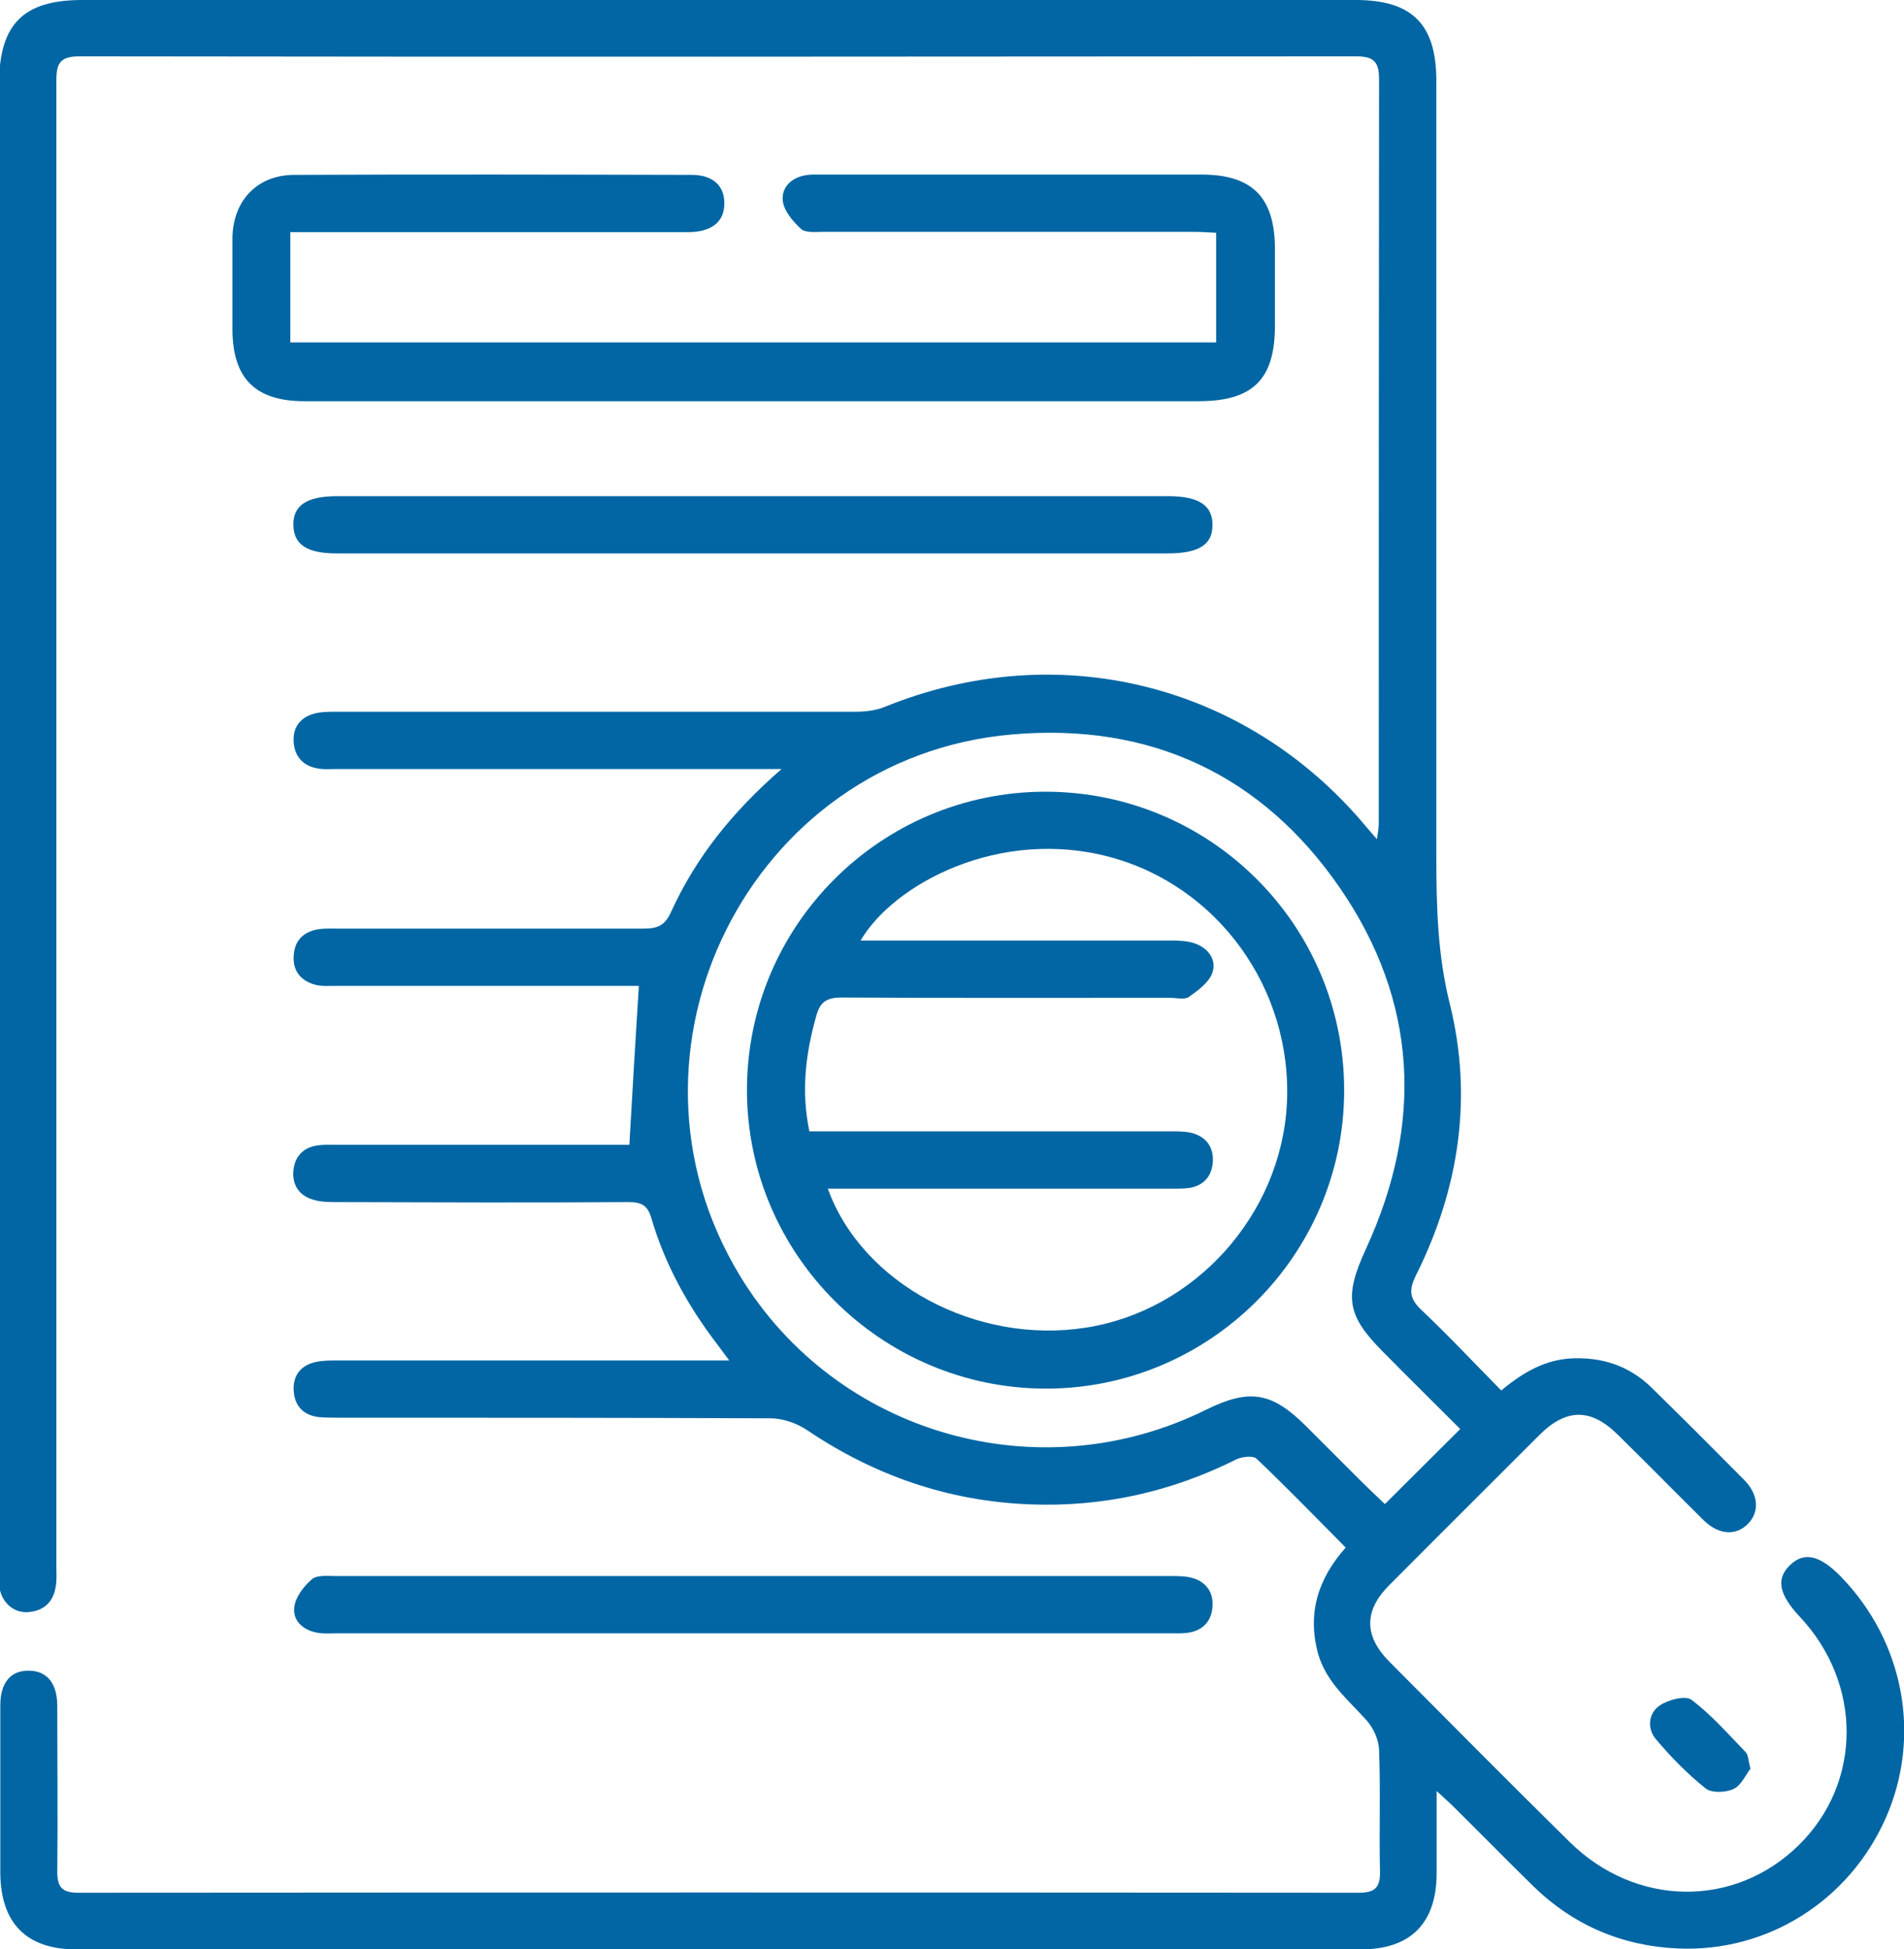
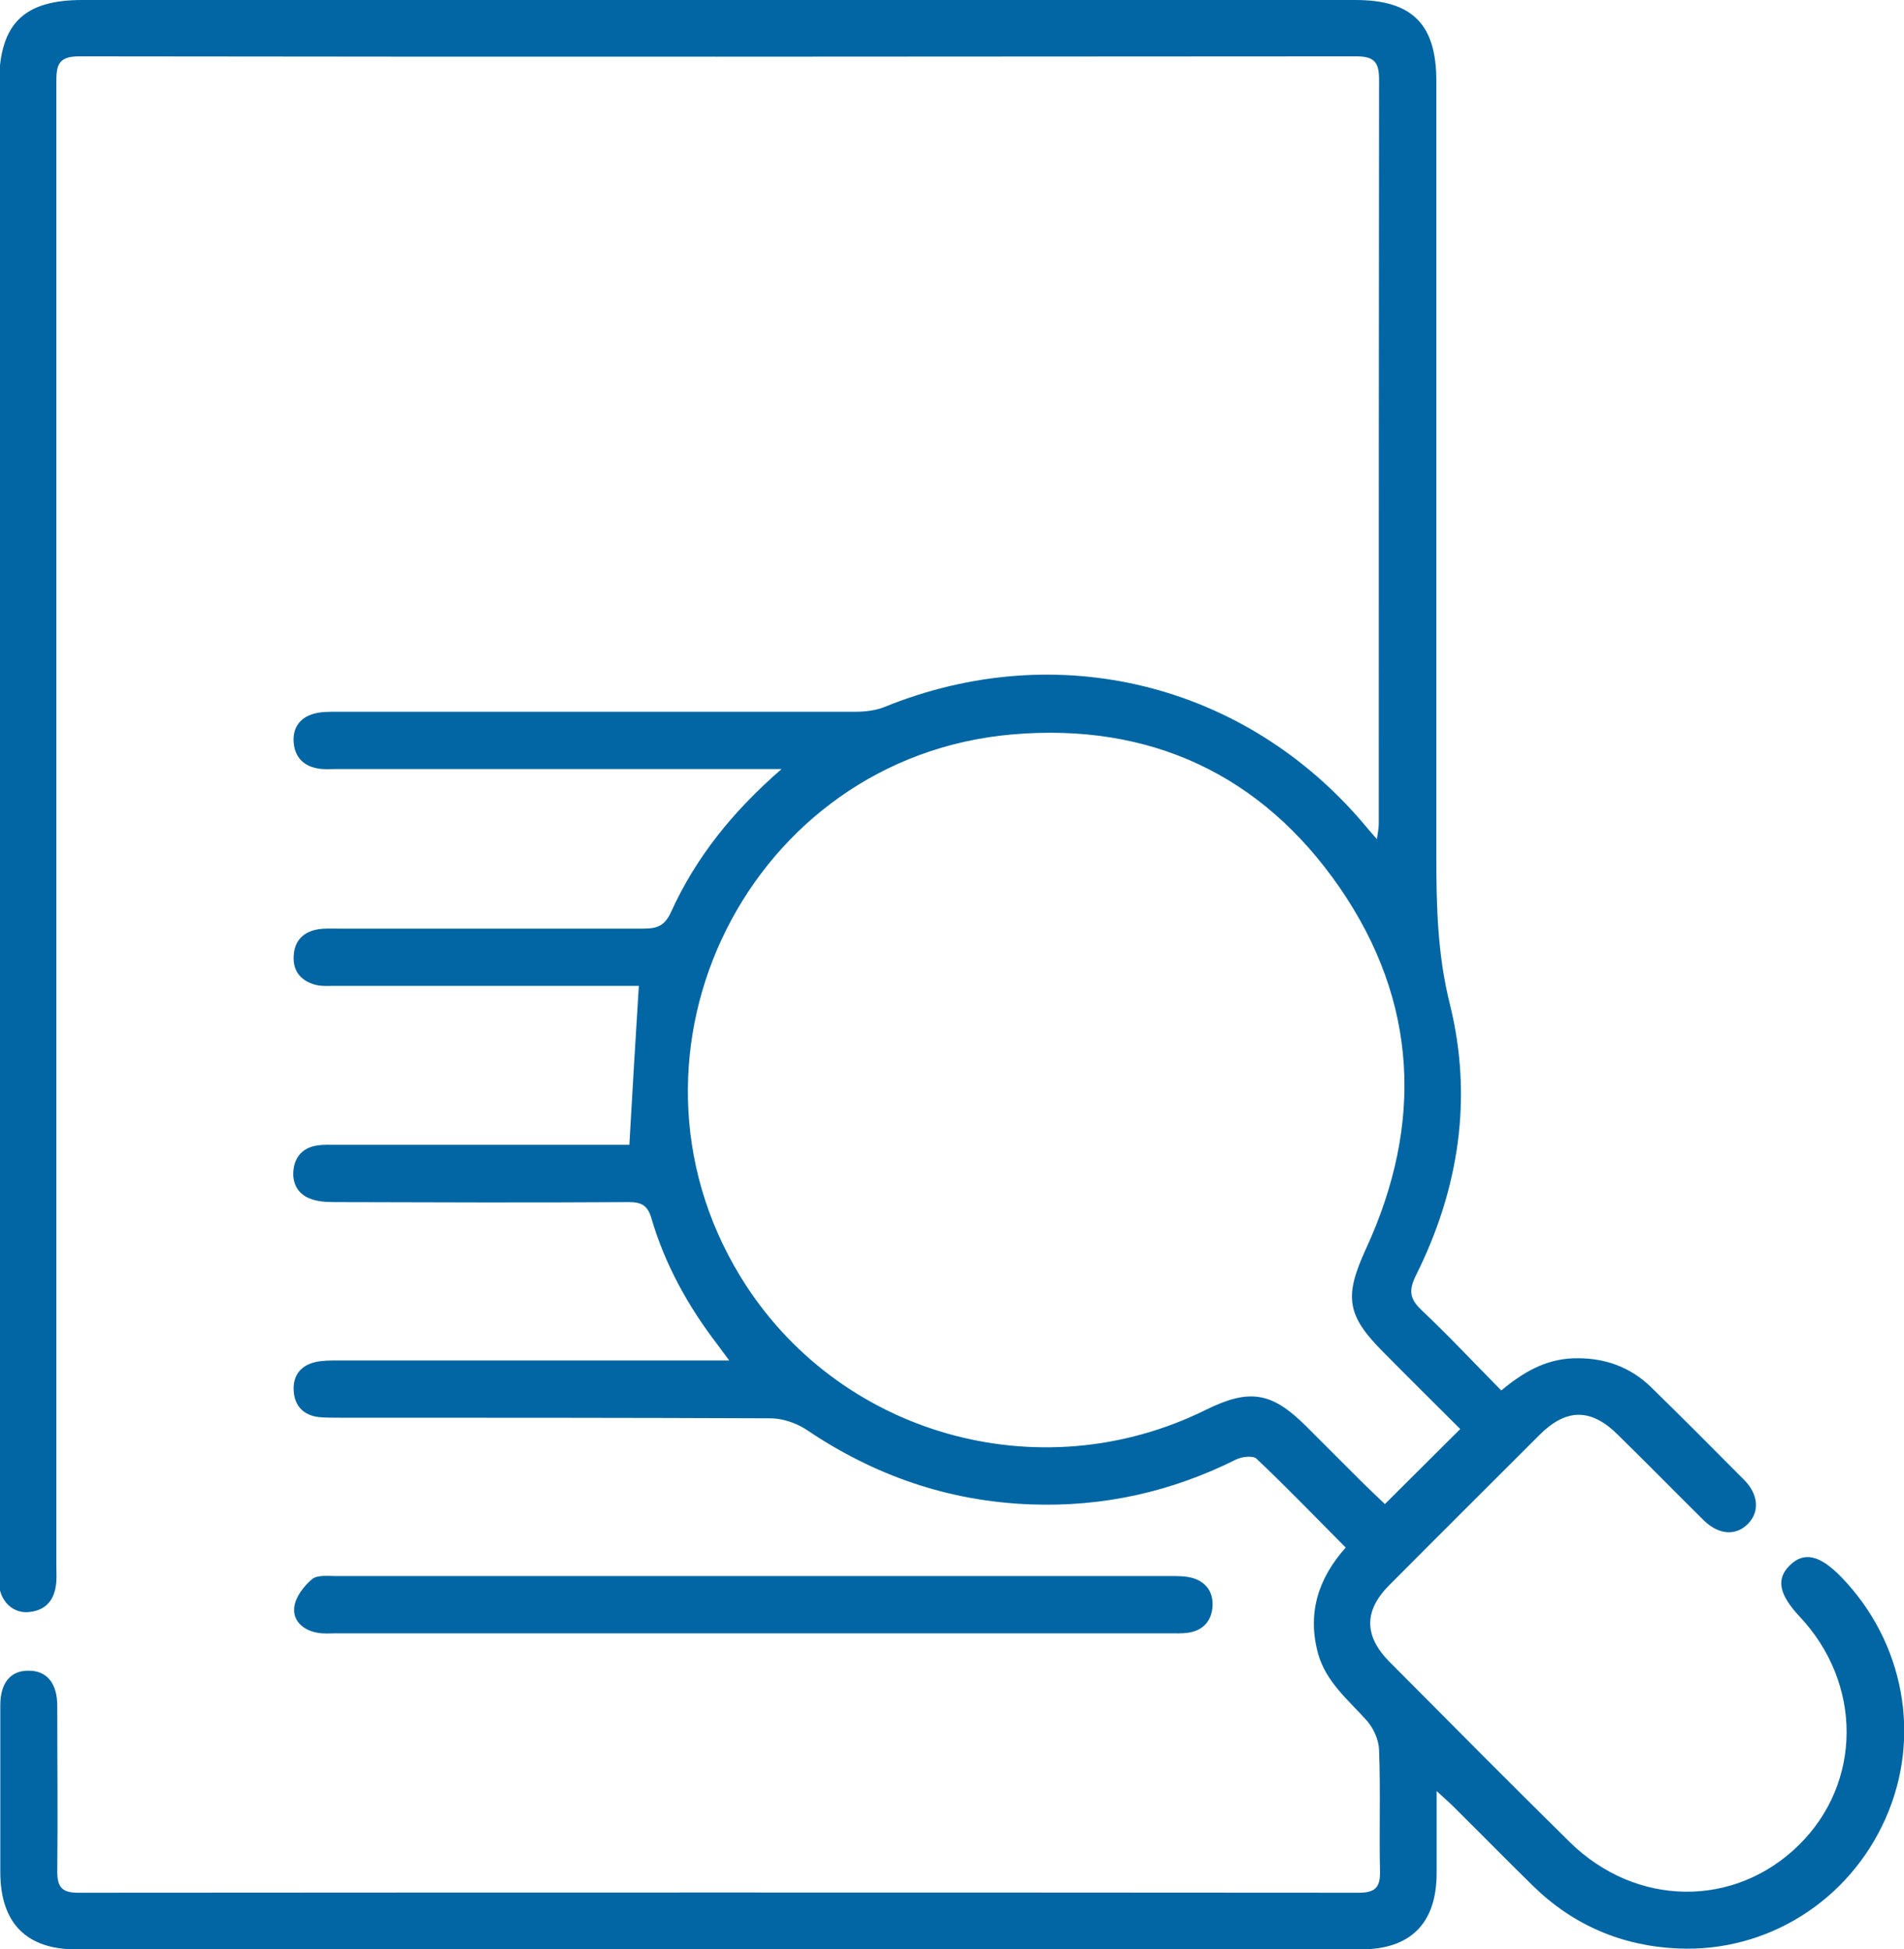
<svg xmlns="http://www.w3.org/2000/svg" id="Capa_2" viewBox="0 0 62.17 63.64">
  <defs>
    <style>.cls-1{fill:#0166a3;stroke-width:0px;}</style>
  </defs>
  <g id="Capa_1-2">
    <g id="Pg0sXO.tif">
      <path class="cls-1" d="M20.55,37.38c.1-1.76.2-3.44.31-5.19h-.54c-3.13,0-6.26,0-9.38,0-.21,0-.42.02-.62-.03-.48-.12-.76-.44-.73-.94.02-.5.31-.8.81-.88.2-.03.41-.02.62-.02,3.33,0,6.67,0,10,0,.45,0,.69-.1.89-.54.81-1.78,2-3.27,3.61-4.67-.38,0-.59,0-.8,0-4.58,0-9.16,0-13.73,0-.21,0-.42.02-.62-.02-.46-.08-.74-.37-.78-.84-.04-.47.19-.81.64-.94.23-.07.49-.07.74-.07,5.65,0,11.31,0,16.96,0,.32,0,.67-.04.96-.16,5.64-2.29,11.79-.77,15.69,3.88.11.13.21.25.38.44.03-.22.06-.36.06-.51,0-8.1,0-16.2.01-24.3,0-.57-.17-.75-.75-.75-13.9.01-27.8.02-41.7,0-.71,0-.74.33-.74.87,0,16.14,0,32.27,0,48.41,0,.23.02.46-.02.68-.08.52-.4.81-.93.84-.49.02-.88-.37-.92-.9-.02-.19,0-.37,0-.56,0-16.18,0-32.35,0-48.53C0,.77.78,0,2.69,0c13.86,0,27.71,0,41.57,0,1.85,0,2.64.79,2.64,2.64,0,8.45,0,16.9,0,25.35,0,1.61.04,3.19.44,4.79.76,3.06.3,6.05-1.11,8.87-.23.47-.21.75.18,1.12.89.84,1.72,1.73,2.61,2.63.71-.59,1.44-1.02,2.36-1.05.99-.03,1.84.27,2.54.95,1.02,1,2.03,2.01,3.04,3.03.46.47.5,1.04.11,1.43-.39.39-.94.36-1.43-.11-.94-.93-1.87-1.88-2.82-2.81-.87-.86-1.67-.86-2.54,0-1.64,1.64-3.29,3.28-4.92,4.92-.83.83-.82,1.66,0,2.49,1.96,1.97,3.91,3.94,5.89,5.89,2.16,2.13,5.38,2.17,7.48.11,2.08-2.04,2.09-5.29.02-7.48-.66-.71-.76-1.21-.32-1.65.47-.47.99-.35,1.69.37,2.06,2.13,2.63,5.22,1.45,7.88-1.19,2.69-3.86,4.38-6.78,4.25-1.83-.08-3.42-.76-4.73-2.04-.87-.85-1.73-1.73-2.6-2.59-.14-.14-.29-.27-.55-.51,0,.99,0,1.83,0,2.67,0,1.65-.85,2.5-2.48,2.5-13.98,0-27.96,0-41.94,0-1.63,0-2.47-.86-2.48-2.5,0-1.82,0-3.65,0-5.47,0-.74.34-1.14.93-1.13.59,0,.93.41.93,1.15,0,1.8.02,3.6,0,5.41,0,.51.16.69.68.69,13.94-.01,27.88-.01,41.82,0,.51,0,.7-.16.69-.68-.03-1.33.02-2.65-.03-3.98-.01-.33-.18-.71-.4-.96-.61-.68-1.33-1.26-1.59-2.18-.36-1.31-.01-2.45.9-3.47-.97-.98-1.92-1.96-2.91-2.9-.11-.11-.47-.07-.66.02-2.12,1.06-4.35,1.56-6.72,1.47-2.68-.1-5.1-.94-7.32-2.44-.32-.21-.75-.36-1.13-.37-4.7-.02-9.4-.02-14.11-.02-.23,0-.46,0-.68-.02-.5-.06-.79-.36-.82-.86-.03-.5.23-.83.72-.94.24-.05.49-.05.74-.05,3.98,0,7.95,0,11.93,0h.83c-.19-.26-.3-.4-.4-.54-.95-1.24-1.7-2.6-2.14-4.1-.12-.42-.32-.53-.74-.53-3.17.02-6.34.01-9.51,0-.27,0-.54,0-.8-.08-.45-.13-.68-.48-.64-.94.04-.46.31-.76.78-.83.2-.03.41-.02.62-.02,2.98,0,5.97,0,8.95,0h.61ZM47.68,46.66c-.82-.82-1.67-1.66-2.51-2.51-1.21-1.21-1.28-1.82-.57-3.37,1.88-4.08,1.7-8.08-.85-11.79-2.55-3.7-6.2-5.4-10.7-5.01-8.56.74-13.36,10.34-8.88,17.69,3.15,5.17,9.76,7.06,15.21,4.36,1.42-.7,2.15-.58,3.27.54.57.57,1.14,1.14,1.71,1.71.3.3.61.59.86.83.84-.84,1.63-1.62,2.46-2.45Z" />
-       <path class="cls-1" d="M9.48,7.56v3.62h30.23v-3.58c-.25-.01-.49-.03-.73-.03-4.04,0-8.08,0-12.11,0-.24,0-.57.04-.72-.1-.26-.24-.55-.58-.59-.91-.05-.43.27-.76.75-.84.18-.03.37-.02.56-.02,4.12,0,8.24,0,12.36,0,1.67,0,2.4.75,2.4,2.44,0,.83,0,1.66,0,2.49,0,1.76-.72,2.47-2.5,2.47-7.06,0-14.12,0-21.18,0-2.67,0-5.34,0-8.01,0-1.61,0-2.35-.75-2.35-2.36,0-.99,0-1.99,0-2.98.02-1.21.81-2.05,2.02-2.05,4.33-.02,8.66-.01,12.98,0,.69,0,1.07.36,1.06.94,0,.59-.41.92-1.15.93-4.08,0-8.16,0-12.24,0-.24,0-.49,0-.78,0Z" />
      <path class="cls-1" d="M24.58,53.33c-4.53,0-9.07,0-13.6,0-.21,0-.42.02-.62-.02-.46-.08-.81-.39-.75-.84.04-.33.31-.68.58-.91.17-.14.51-.1.78-.1,9.09,0,18.17,0,27.26,0,.25,0,.5,0,.73.07.45.14.67.49.63.95-.04.46-.32.76-.79.83-.2.03-.41.02-.62.02-4.53,0-9.07,0-13.6,0Z" />
-       <path class="cls-1" d="M24.6,18.07c-4.53,0-9.07,0-13.6,0-.97,0-1.4-.28-1.42-.91-.02-.66.44-.96,1.43-.96,9.04,0,18.09,0,27.13,0,1,0,1.46.3,1.45.95,0,.64-.45.92-1.47.92-4.51,0-9.02,0-13.54,0Z" />
-       <path class="cls-1" d="M57.15,57.76c-.15.19-.29.53-.54.65-.25.12-.71.14-.91-.01-.59-.47-1.13-1.02-1.62-1.6-.3-.34-.27-.85.11-1.11.27-.19.84-.34,1.04-.19.65.49,1.2,1.12,1.77,1.71.09.09.08.27.16.55Z" />
-       <path class="cls-1" d="M34.13,25.85c5.4,0,9.76,4.36,9.76,9.75,0,5.38-4.4,9.76-9.77,9.74-5.35-.02-9.72-4.38-9.73-9.73-.01-5.38,4.36-9.76,9.75-9.76ZM26.4,36.94h.71c3.71,0,7.41,0,11.12,0,.23,0,.46,0,.68.05.48.13.73.47.69.97-.04.46-.31.76-.78.83-.22.03-.45.02-.68.02-3.48,0-6.96,0-10.43,0-.21,0-.43,0-.68,0,1.12,3.11,4.86,5.1,8.42,4.54,3.57-.55,6.38-3.69,6.57-7.31.19-3.75-2.26-7.12-5.79-8.06-3.59-.96-7.04.87-8.13,2.73h.7c3.15,0,6.29,0,9.44,0,.26,0,.55.01.79.1.44.16.71.55.55.97-.12.31-.46.56-.76.77-.14.1-.4.03-.61.03-3.58,0-7.16.01-10.74-.01-.49,0-.7.16-.82.61-.34,1.21-.5,2.43-.22,3.77Z" />
    </g>
  </g>
</svg>